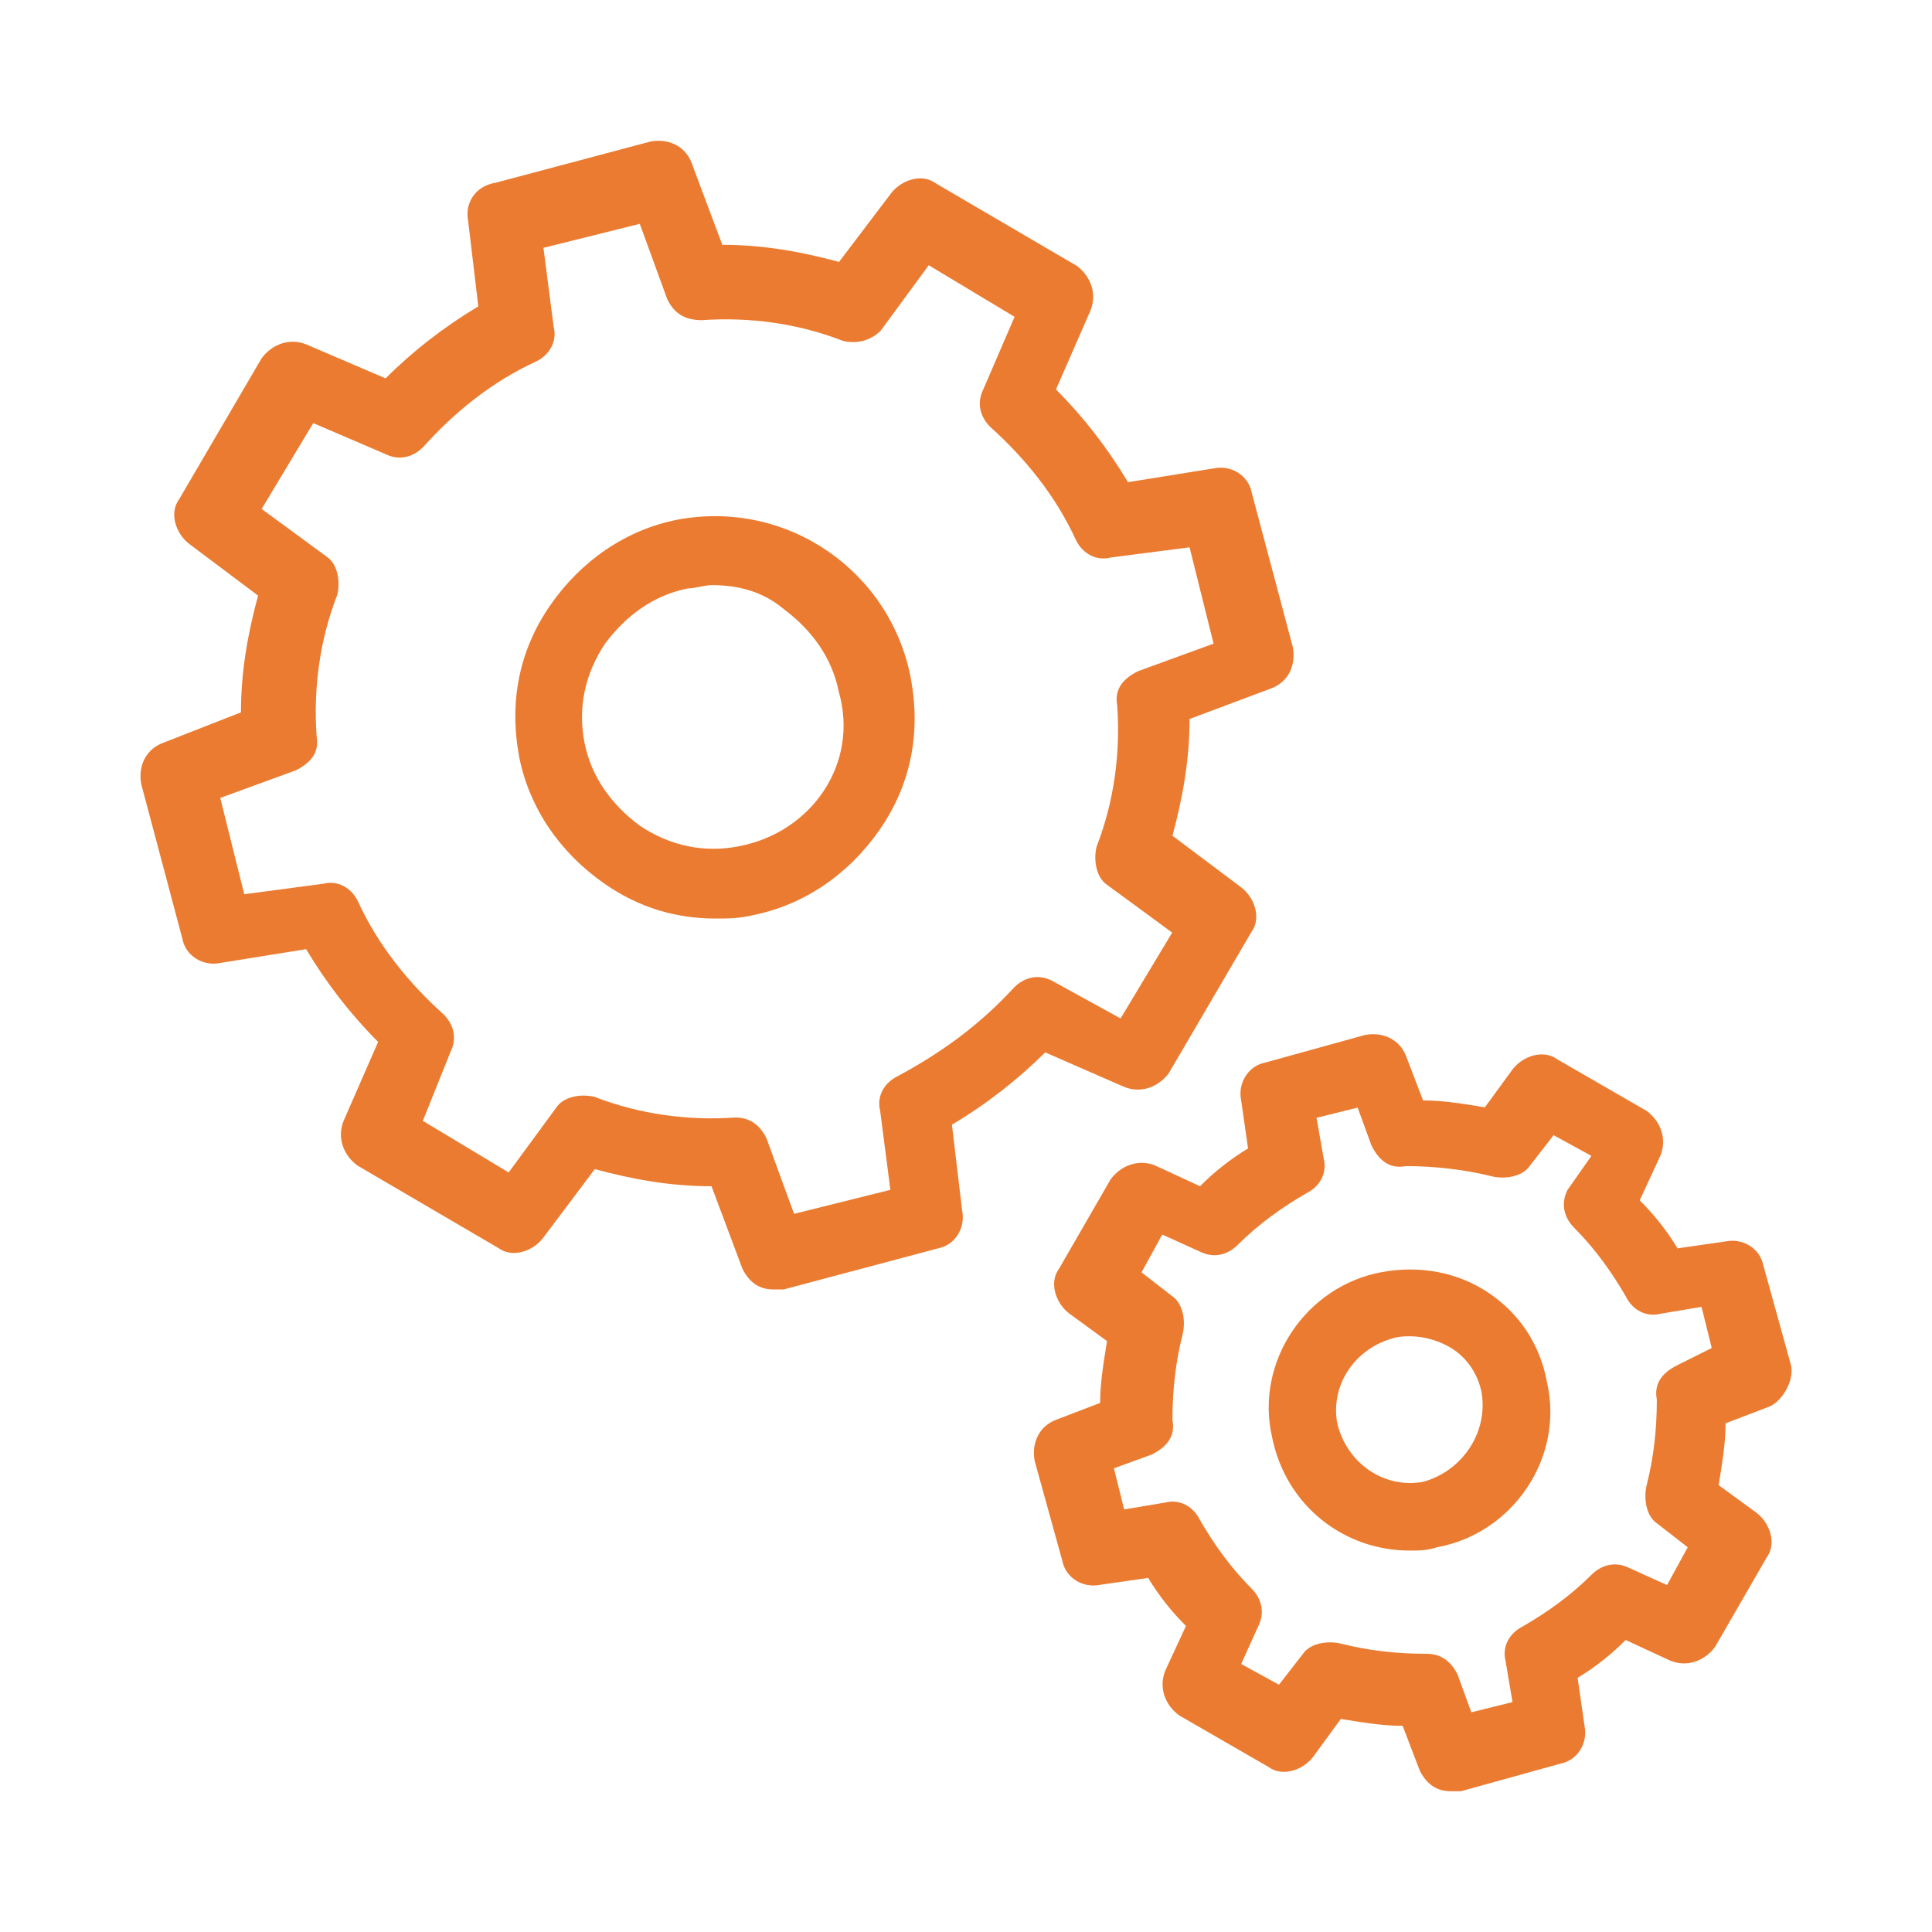
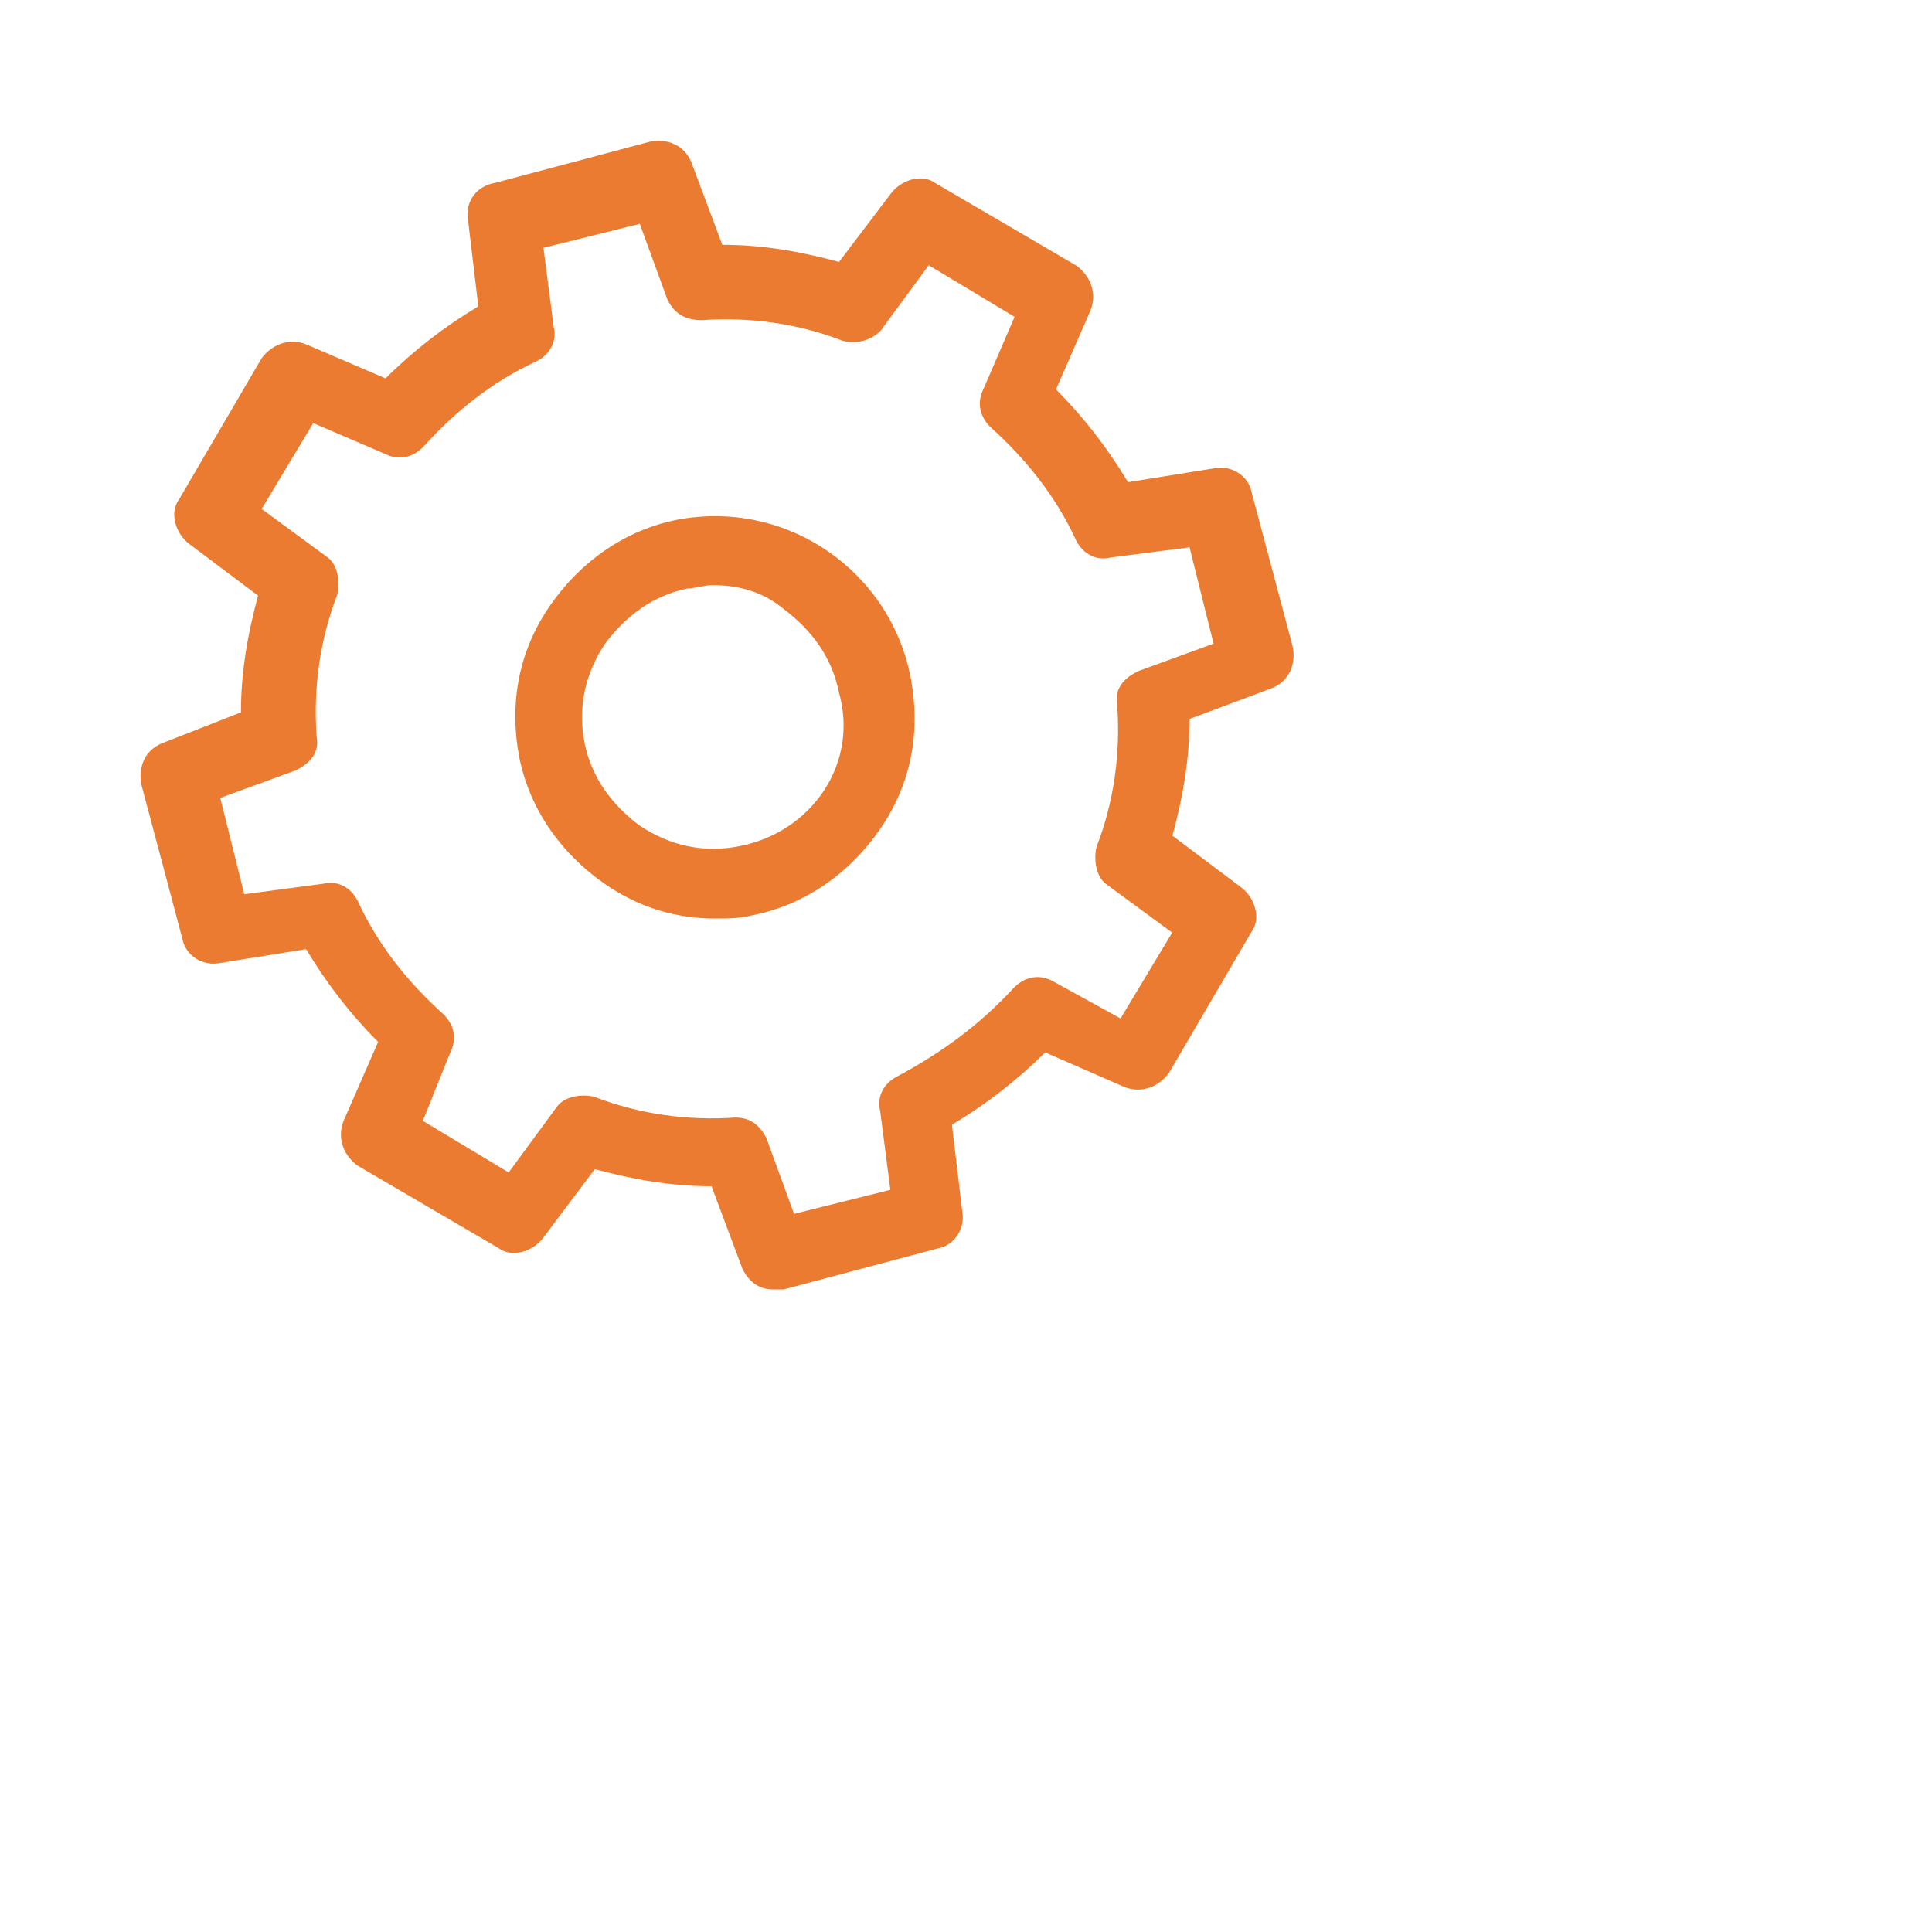
<svg xmlns="http://www.w3.org/2000/svg" version="1.1" id="Layer_1" x="0px" y="0px" viewBox="0 0 700 700" style="enable-background:new 0 0 700 700;" xml:space="preserve">
  <style type="text/css">
	.st0{fill:#EB7B30;}
</style>
  <path class="st0" d="M378.7,381.3l28.6,12.5c6.2,2.5,12.5,0,16.2-5l29.9-51.1c3.7-5,1.2-12.5-3.7-16.2l-24.9-18.7  c3.7-13.7,6.2-27.4,6.2-42.3l29.9-11.2c6.2-2.5,8.7-8.7,7.5-14.9l-14.9-56c-1.2-6.2-7.5-10-13.7-8.7l-31.1,5  c-7.5-12.5-16.2-23.7-26.1-33.6l12.5-28.6c2.5-6.2,0-12.5-5-16.2l-51.1-29.9c-5-3.7-12.5-1.2-16.2,3.7L304,94.9  c-13.7-3.7-27.4-6.2-42.3-6.2l-11.2-29.9c-2.5-6.2-8.7-8.7-14.9-7.5l-56,14.9c-7.5,1.2-11.2,7.5-10,13.7l3.7,31.1  c-12.5,7.5-23.7,16.2-33.6,26.1L111,124.8c-6.2-2.5-12.5,0-16.2,5l-29.9,51.1c-3.7,5-1.2,12.5,3.7,16.2l24.9,18.7  c-3.7,13.7-6.2,27.4-6.2,42.3l-28.6,11.2c-6.2,2.5-8.7,8.7-7.5,14.9l14.9,56c1.2,6.2,7.5,10,13.7,8.7l31.1-5  c7.5,12.5,16.2,23.7,26.1,33.6l-12.5,28.6c-2.5,6.2,0,12.5,5,16.2l51.1,29.9c5,3.7,12.5,1.2,16.2-3.7l18.7-24.9  c13.7,3.7,27.4,6.2,42.3,6.2l11.2,29.9c2.5,5,6.2,7.5,11.2,7.5h3.7l56-14.9c6.2-1.2,10-7.5,8.7-13.7l-3.7-31.1  C357.5,400,368.7,391.2,378.7,381.3L378.7,381.3z M325.1,390c-5,2.5-7.5,7.5-6.2,12.5l3.7,28.6l-34.9,8.7l-10-27.4  c-2.5-5-6.2-7.5-11.2-7.5c-17.4,1.2-34.9-1.2-51.1-7.5c-5-1.2-11.2,0-13.7,3.7l-17.4,23.7l-31.1-18.7l10-24.9c2.5-5,1.2-10-2.5-13.7  c-12.5-11.2-23.7-24.9-31.1-41.1c-2.5-5-7.5-7.5-12.5-6.2L88.5,324l-8.7-34.9l27.4-10c5-2.5,8.7-6.2,7.5-12.5  c-1.2-17.4,1.2-34.9,7.5-51.1c1.2-5,0-11.2-3.7-13.7l-23.7-17.4l18.7-31.1l26.1,11.2c5,2.5,10,1.2,13.7-2.5  c11.2-12.5,24.9-23.7,41.1-31.1c5-2.5,7.5-7.5,6.2-12.5l-3.7-28.6l34.9-8.7l10,27.4c2.5,5,6.2,7.5,12.5,7.5  c17.4-1.2,34.9,1.2,51.1,7.5c5,1.2,10,0,13.7-3.7l17.4-23.7l31.1,18.7L356.3,141c-2.5,5-1.2,10,2.5,13.7  c12.5,11.2,23.7,24.9,31.1,41.1c2.5,5,7.5,7.5,12.5,6.2l28.6-3.7l8.7,34.9l-27.4,10c-5,2.5-8.7,6.2-7.5,12.5  c1.2,17.4-1.2,34.9-7.5,51.1c-1.2,5,0,11.2,3.7,13.7l23.7,17.4l-18.7,31.1l-24.9-13.7c-5-2.5-10-1.2-13.7,2.5  C355,371.3,341.3,381.3,325.1,390L325.1,390z" />
  <path class="st0" d="M245.4,188.3c-18.7,3.7-34.9,14.9-46.1,31.1c-11.2,16.2-14.9,34.9-11.2,54.8c3.7,18.7,14.9,34.9,31.1,46.1  c12.5,8.7,26.1,12.5,39.8,12.5c5,0,8.7,0,13.7-1.2c18.7-3.7,34.9-14.9,46.1-31.1c11.2-16.2,14.9-34.9,11.2-54.8  C322.6,207,285.3,180.8,245.4,188.3L245.4,188.3z M267.8,306.6c-12.5,2.5-24.9,0-36.1-7.5c-10-7.5-17.4-17.4-19.9-29.9  c-2.5-12.5,0-24.9,7.5-36.1c7.5-10,17.4-17.4,29.9-19.9c2.5,0,6.2-1.2,8.7-1.2c10,0,18.7,2.5,26.1,8.7c10,7.5,17.4,17.4,19.9,29.9  C311.4,276.7,294,301.6,267.8,306.6L267.8,306.6z" />
-   <path class="st0" d="M648.9,494.6l-10-36.1c-1.2-6.2-7.5-10-13.7-8.7l-17.4,2.5c-3.7-6.2-8.7-12.5-13.7-17.4l7.5-16.2  c2.5-6.2,0-12.5-5-16.2l-32.4-18.7c-5-3.7-12.5-1.2-16.2,3.7l-10,13.7c-7.5-1.2-14.9-2.5-22.4-2.5l-6.2-16.2  c-2.5-6.2-8.7-8.7-14.9-7.5l-36.1,10c-6.2,1.2-10,7.5-8.7,13.7l2.5,17.4c-6.2,3.7-12.5,8.7-17.4,13.7l-16.2-7.5  c-6.2-2.5-12.5,0-16.2,5l-18.7,32.4c-3.7,5-1.2,12.5,3.7,16.2l13.7,10c-1.2,7.5-2.5,14.9-2.5,22.4l-16.2,6.2  c-6.2,2.5-8.7,8.7-7.5,14.9l10,36.1c1.2,6.2,7.5,10,13.7,8.7l17.4-2.5c3.7,6.2,8.7,12.5,13.7,17.4l-7.5,16.2c-2.5,6.2,0,12.5,5,16.2  l32.4,18.7c5,3.7,12.5,1.2,16.2-3.7l10-13.7c7.5,1.2,14.9,2.5,22.4,2.5l6.2,16.2c2.5,5,6.2,7.5,11.2,7.5h3.7l36.1-10  c6.2-1.2,10-7.5,8.7-13.7l-2.5-17.4c6.2-3.7,12.5-8.7,17.4-13.7l16.2,7.5c6.2,2.5,12.5,0,16.2-5l18.7-32.4c3.7-5,1.2-12.5-3.7-16.2  l-13.7-10c1.2-7.5,2.5-14.9,2.5-22.4l16.2-6.2C646.4,507,650.1,499.6,648.9,494.6L648.9,494.6z M607.8,494.6  c-5,2.5-8.7,6.2-7.5,12.5c0,11.2-1.2,21.2-3.7,31.1c-1.2,5,0,11.2,3.7,13.7l11.2,8.7l-7.5,13.7l-13.7-6.2c-5-2.5-10-1.2-13.7,2.5  c-7.5,7.5-16.2,13.7-24.9,18.7c-5,2.5-7.5,7.5-6.2,12.5l2.5,14.9l-14.9,3.7l-5-13.7c-2.5-5-6.2-7.5-11.2-7.5  c-11.2,0-21.2-1.2-31.1-3.7c-5-1.2-11.2,0-13.7,3.7l-8.7,11.2l-13.7-7.5l6.2-13.7c2.5-5,1.2-10-2.5-13.7  c-7.5-7.5-13.7-16.2-18.7-24.9c-2.5-5-7.5-7.5-12.5-6.2l-14.9,2.5l-3.7-14.9l13.7-5c5-2.5,8.7-6.2,7.5-12.5  c0-11.2,1.2-21.2,3.7-31.1c1.2-5,0-11.2-3.7-13.7l-11.2-8.7l7.5-13.7l13.7,6.2c5,2.5,10,1.2,13.7-2.5c7.5-7.5,16.2-13.7,24.9-18.7  c5-2.5,7.5-7.5,6.2-12.5L477,405l14.9-3.7l5,13.7c2.5,5,6.2,8.7,12.5,7.5c10,0,21.2,1.2,31.1,3.7c5,1.2,11.2,0,13.7-3.7l8.7-11.2  l13.7,7.5l-8.7,12.4c-2.5,5-1.2,10,2.5,13.7c7.5,7.5,13.7,16.2,18.7,24.9c2.5,5,7.5,7.5,12.5,6.2l14.9-2.5l3.7,14.9L607.8,494.6z" />
-   <path class="st0" d="M539.3,468.4c-11.2-7.5-24.9-10-38.6-7.5c-27.4,5-46.1,32.4-39.8,59.8c5,24.9,26.1,41.1,49.8,41.1  c3.7,0,6.2,0,10-1.2c27.4-5,46.1-32.4,39.8-59.8C558,487.1,550.5,475.9,539.3,468.4L539.3,468.4z M515.6,536.9  c-13.7,2.5-27.4-6.2-31.1-21.2c-2.5-13.7,6.2-27.4,21.2-31.1c6.2-1.2,13.7,0,19.9,3.7c6.2,3.7,10,10,11.2,16.2  C539.3,519.5,529.3,533.2,515.6,536.9L515.6,536.9z" />
</svg>